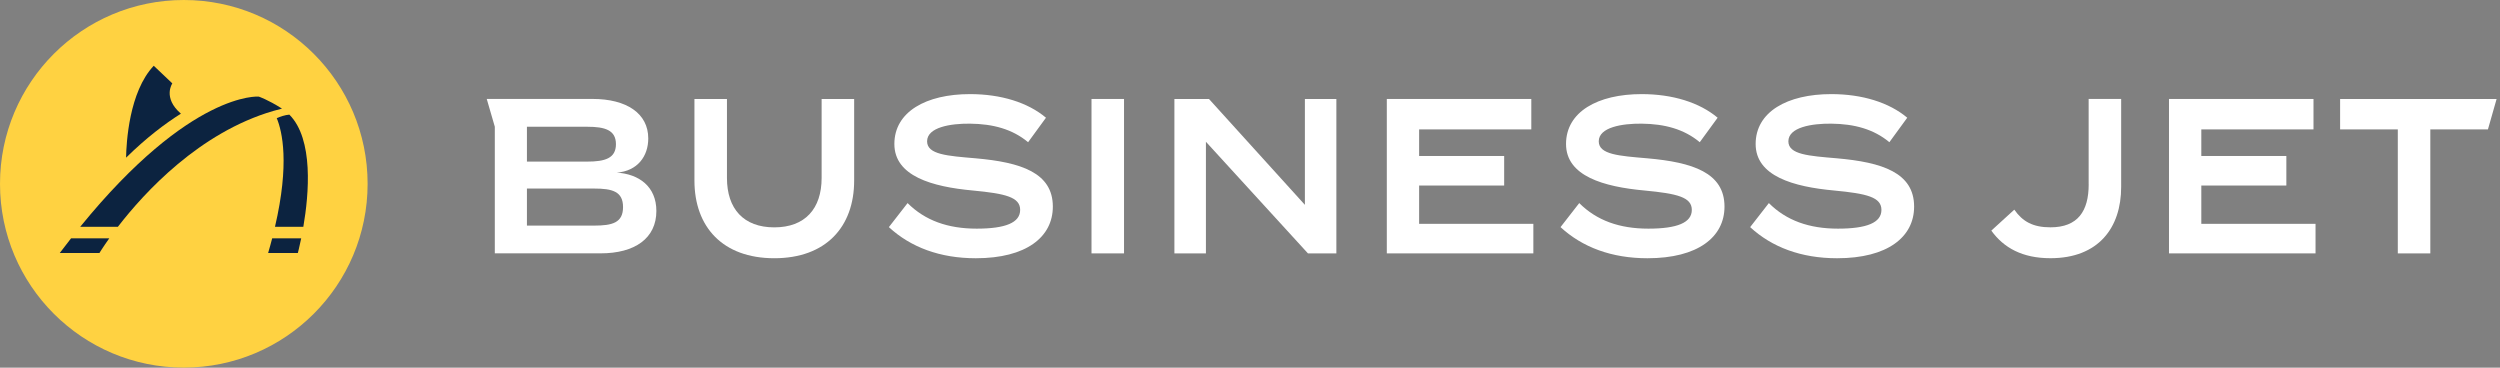
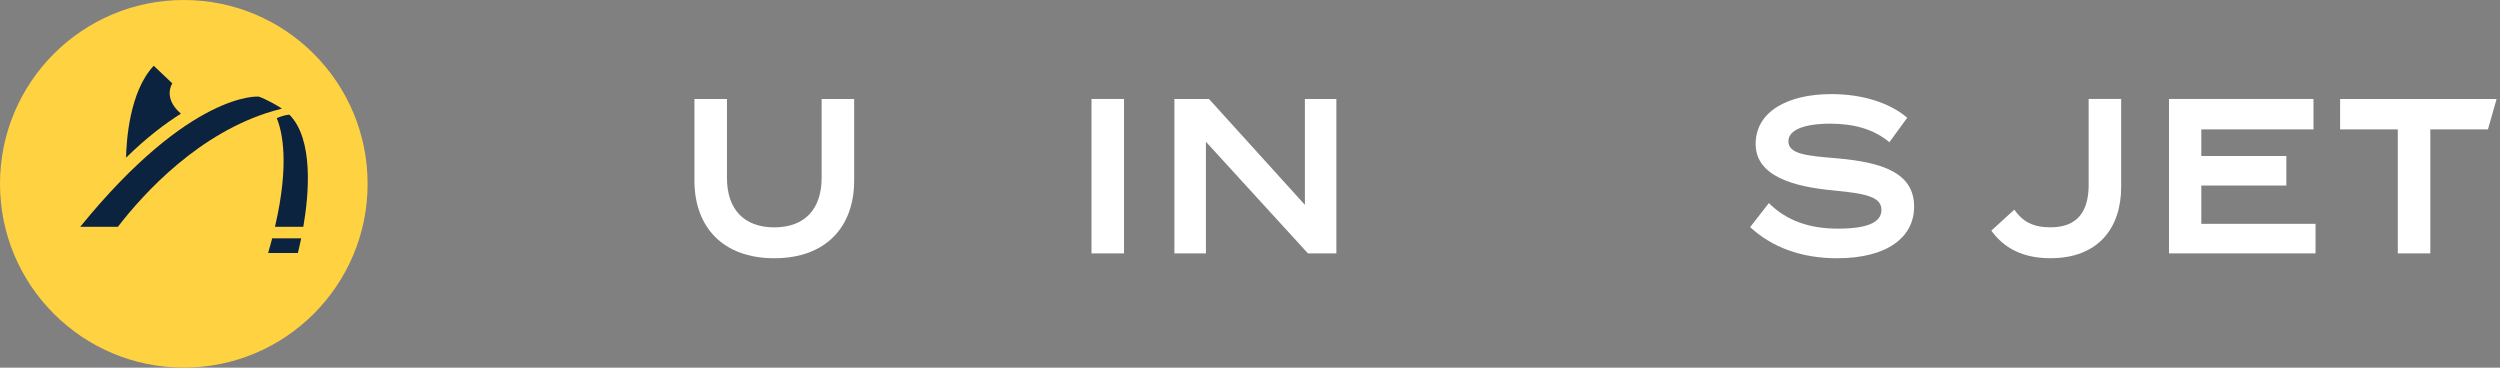
<svg xmlns="http://www.w3.org/2000/svg" width="272" height="40" viewBox="0 0 272 40" fill="none">
  <rect x="0" y="0" width="272" height="40" fill="#808080" stroke="none" />
  <path d="M19.998 39.996C31.042 39.996 39.996 31.042 39.996 19.998C39.996 8.953 31.042 0 19.998 0C8.953 0 0 8.953 0 19.998C0 31.042 8.953 39.996 19.998 39.996Z" fill="#FFD241" />
-   <path d="M7.732 25.93H11.89C11.187 26.917 10.816 27.529 10.816 27.529H6.5C6.915 26.979 7.326 26.446 7.732 25.93Z" fill="#0C2340" />
  <path d="M29.613 25.93H32.771C32.57 26.913 32.404 27.529 32.404 27.529H29.172C29.329 26.978 29.482 26.45 29.613 25.93Z" fill="#0C2340" />
  <path d="M19.684 12.367C17.67 10.632 18.749 9.073 18.749 9.073L16.727 7.155C14.044 9.995 13.747 15.516 13.717 17.154C15.923 14.988 17.958 13.45 19.684 12.367Z" fill="#0C2340" />
  <path d="M30.681 11.816C30.358 11.895 30.03 11.982 29.707 12.078C21.709 14.424 15.742 20.898 12.824 24.676H8.727C20.779 9.868 28.148 10.51 28.148 10.51C28.148 10.51 29.083 10.807 30.681 11.816Z" fill="#0C2340" />
  <path d="M31.482 12.471C30.997 12.515 30.508 12.681 30.11 12.856C30.709 14.297 31.521 17.792 29.918 24.676H33.002C33.618 21.099 34.133 15.136 31.482 12.471Z" fill="#0C2340" />
-   <path d="M67.08 18.784C69.377 18.618 70.531 16.984 70.531 15.062C70.531 12.349 68.185 10.764 64.472 10.764H52.957L53.835 13.787V27.564H65.354C69.067 27.564 71.413 25.93 71.413 22.955C71.413 20.291 69.513 18.924 67.08 18.779V18.784ZM63.895 13.791C65.817 13.791 67.014 14.149 67.014 15.687C67.014 17.224 65.822 17.582 63.895 17.582H57.33V13.791H63.895ZM64.625 24.546H57.33V20.514H64.625C66.617 20.514 67.787 20.824 67.787 22.532C67.787 24.24 66.617 24.546 64.625 24.546Z" fill="white" />
  <path d="M89.393 19.36C89.393 22.719 87.581 24.737 84.243 24.737C80.906 24.737 79.093 22.724 79.093 19.36V10.768H75.555V19.648C75.555 24.689 78.63 28.096 84.243 28.096C89.856 28.096 92.932 24.689 92.932 19.648V10.768H89.393V19.36Z" fill="white" />
-   <path d="M106.153 17.224C103.078 16.962 100.868 16.818 100.868 15.376C100.868 13.839 103.432 13.432 105.533 13.454C108.053 13.48 110.154 14.053 111.858 15.472L113.802 12.808C111.836 11.152 108.914 10.239 105.533 10.239C100.758 10.239 97.307 12.161 97.307 15.665C97.307 19.168 101.418 20.321 105.843 20.727C109.403 21.064 110.993 21.448 110.993 22.837C110.993 24.226 109.403 24.877 106.262 24.877C103.122 24.877 100.645 23.991 98.745 22.095L96.709 24.711C99.077 26.895 102.257 28.097 106.171 28.097C111.653 28.097 114.549 25.795 114.549 22.479C114.549 18.784 111.076 17.657 106.149 17.224H106.153Z" fill="white" />
  <path d="M122.294 10.768H118.756V27.568H122.294V10.768Z" fill="white" />
  <path d="M141.972 22.287L131.536 10.768H127.775V27.568H131.204V15.424L142.304 27.568H145.397V10.768H141.972V22.287Z" fill="white" />
-   <path d="M154.401 20.186H163.653V16.971H154.401V14.079H166.606V10.768H150.885V27.568H166.829V24.353H154.401V20.186Z" fill="white" />
-   <path d="M179.229 17.224C176.154 16.962 173.944 16.818 173.944 15.376C173.944 13.839 176.508 13.432 178.609 13.454C181.129 13.48 183.231 14.053 184.934 15.472L186.878 12.808C184.908 11.152 181.99 10.239 178.609 10.239C173.835 10.239 170.384 12.161 170.384 15.665C170.384 19.168 174.494 20.321 178.919 20.727C182.479 21.064 184.069 21.448 184.069 22.837C184.069 24.226 182.479 24.877 179.339 24.877C176.198 24.877 173.721 23.991 171.821 22.095L169.785 24.711C172.153 26.895 175.333 28.097 179.247 28.097C184.729 28.097 187.625 25.795 187.625 22.479C187.625 18.784 184.152 17.657 179.225 17.224H179.229Z" fill="white" />
  <path d="M199.86 17.224C196.785 16.962 194.575 16.818 194.575 15.376C194.575 13.839 197.139 13.432 199.24 13.454C201.76 13.48 203.861 14.053 205.565 15.472L207.509 12.808C205.539 11.152 202.621 10.239 199.24 10.239C194.465 10.239 191.014 12.161 191.014 15.665C191.014 19.168 195.125 20.321 199.55 20.727C203.11 21.064 204.7 21.448 204.7 22.837C204.7 24.226 203.11 24.877 199.969 24.877C196.829 24.877 194.352 23.991 192.452 22.095L190.416 24.711C192.784 26.895 195.964 28.097 199.878 28.097C205.36 28.097 208.256 25.795 208.256 22.479C208.256 18.784 204.783 17.657 199.856 17.224H199.86Z" fill="white" />
  <path d="M227.249 20.055C227.249 22.96 226.079 24.733 223.091 24.733C221.19 24.733 220.063 24.109 219.155 22.811L216.656 25.091C218.006 26.965 220.037 28.093 223.091 28.093C228.311 28.093 230.783 24.781 230.783 20.339V10.764H227.245V20.051L227.249 20.055Z" fill="white" />
  <path d="M239.503 20.186H248.755V16.971H239.503V14.079H251.708V10.768H235.986V27.568H251.93V24.353H239.503V20.186Z" fill="white" />
  <path d="M254.604 10.768V14.079H260.881V27.568H264.419V14.079H270.687L271.631 10.768H254.604Z" fill="white" />
</svg>